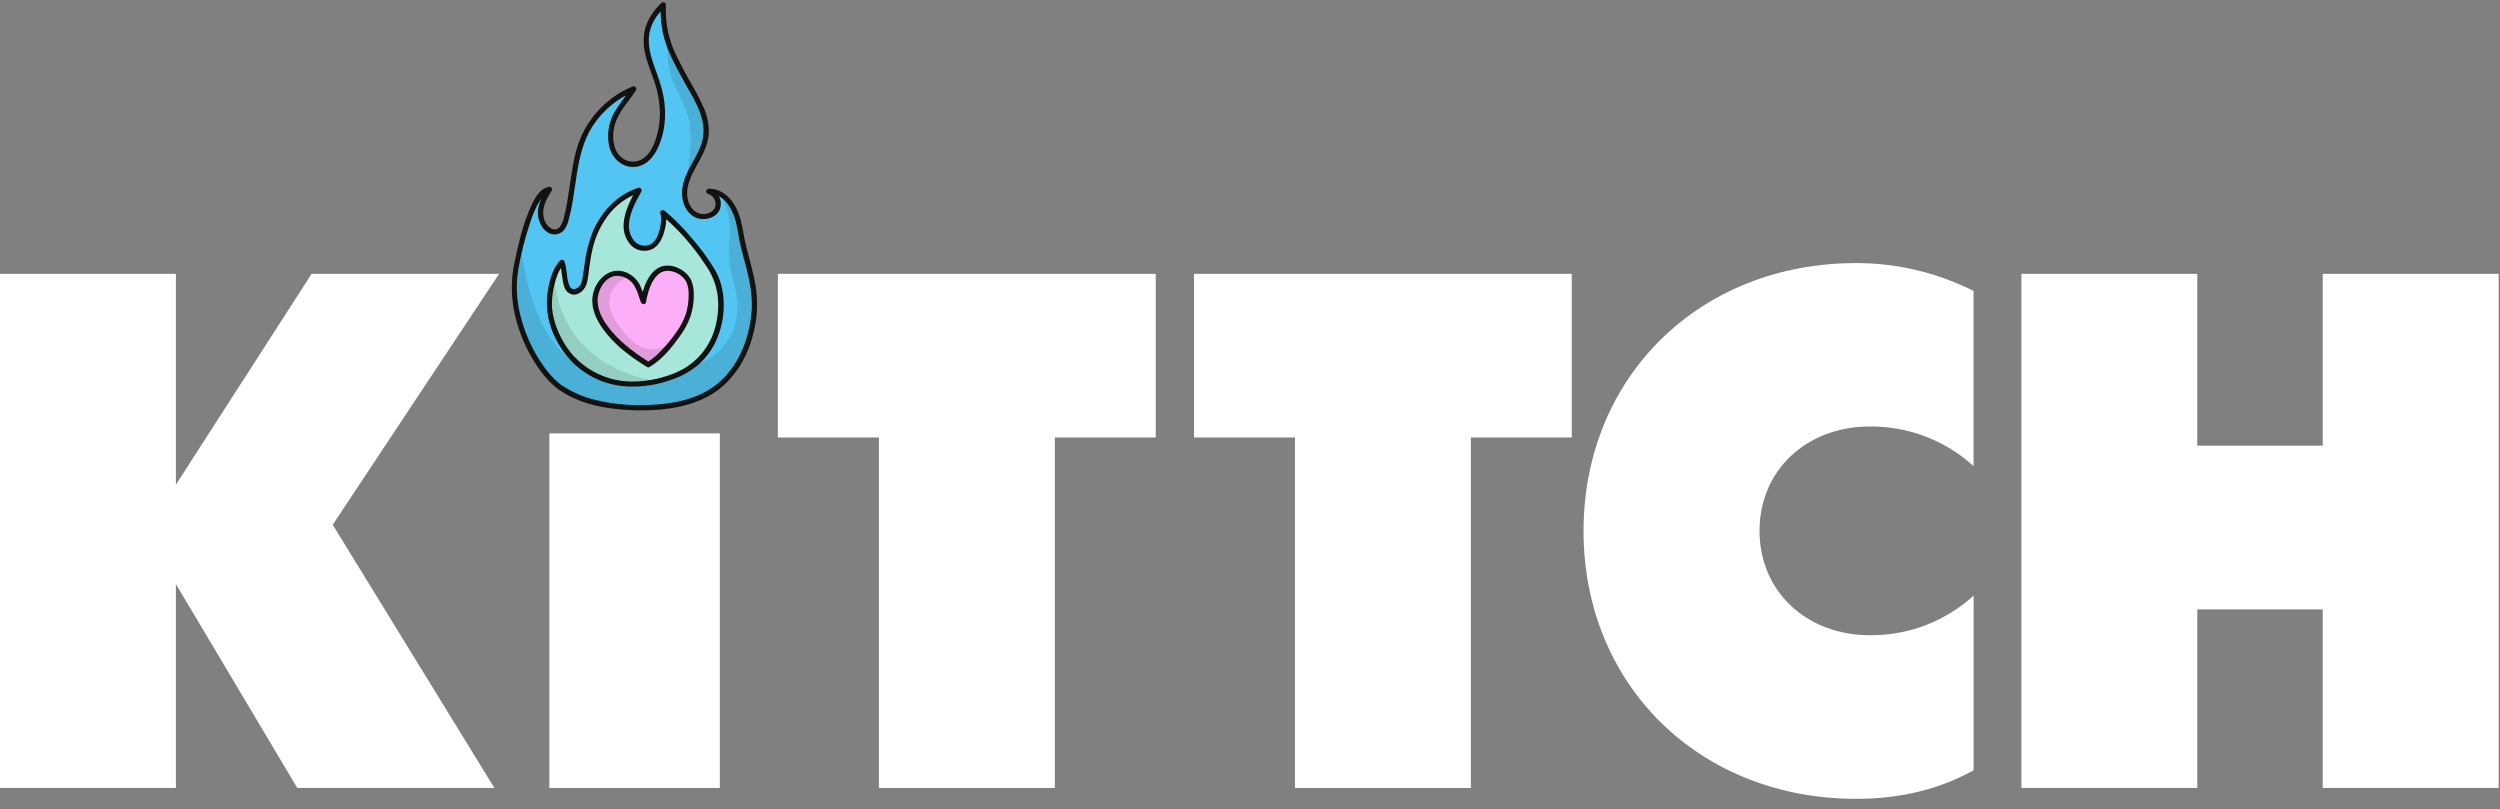
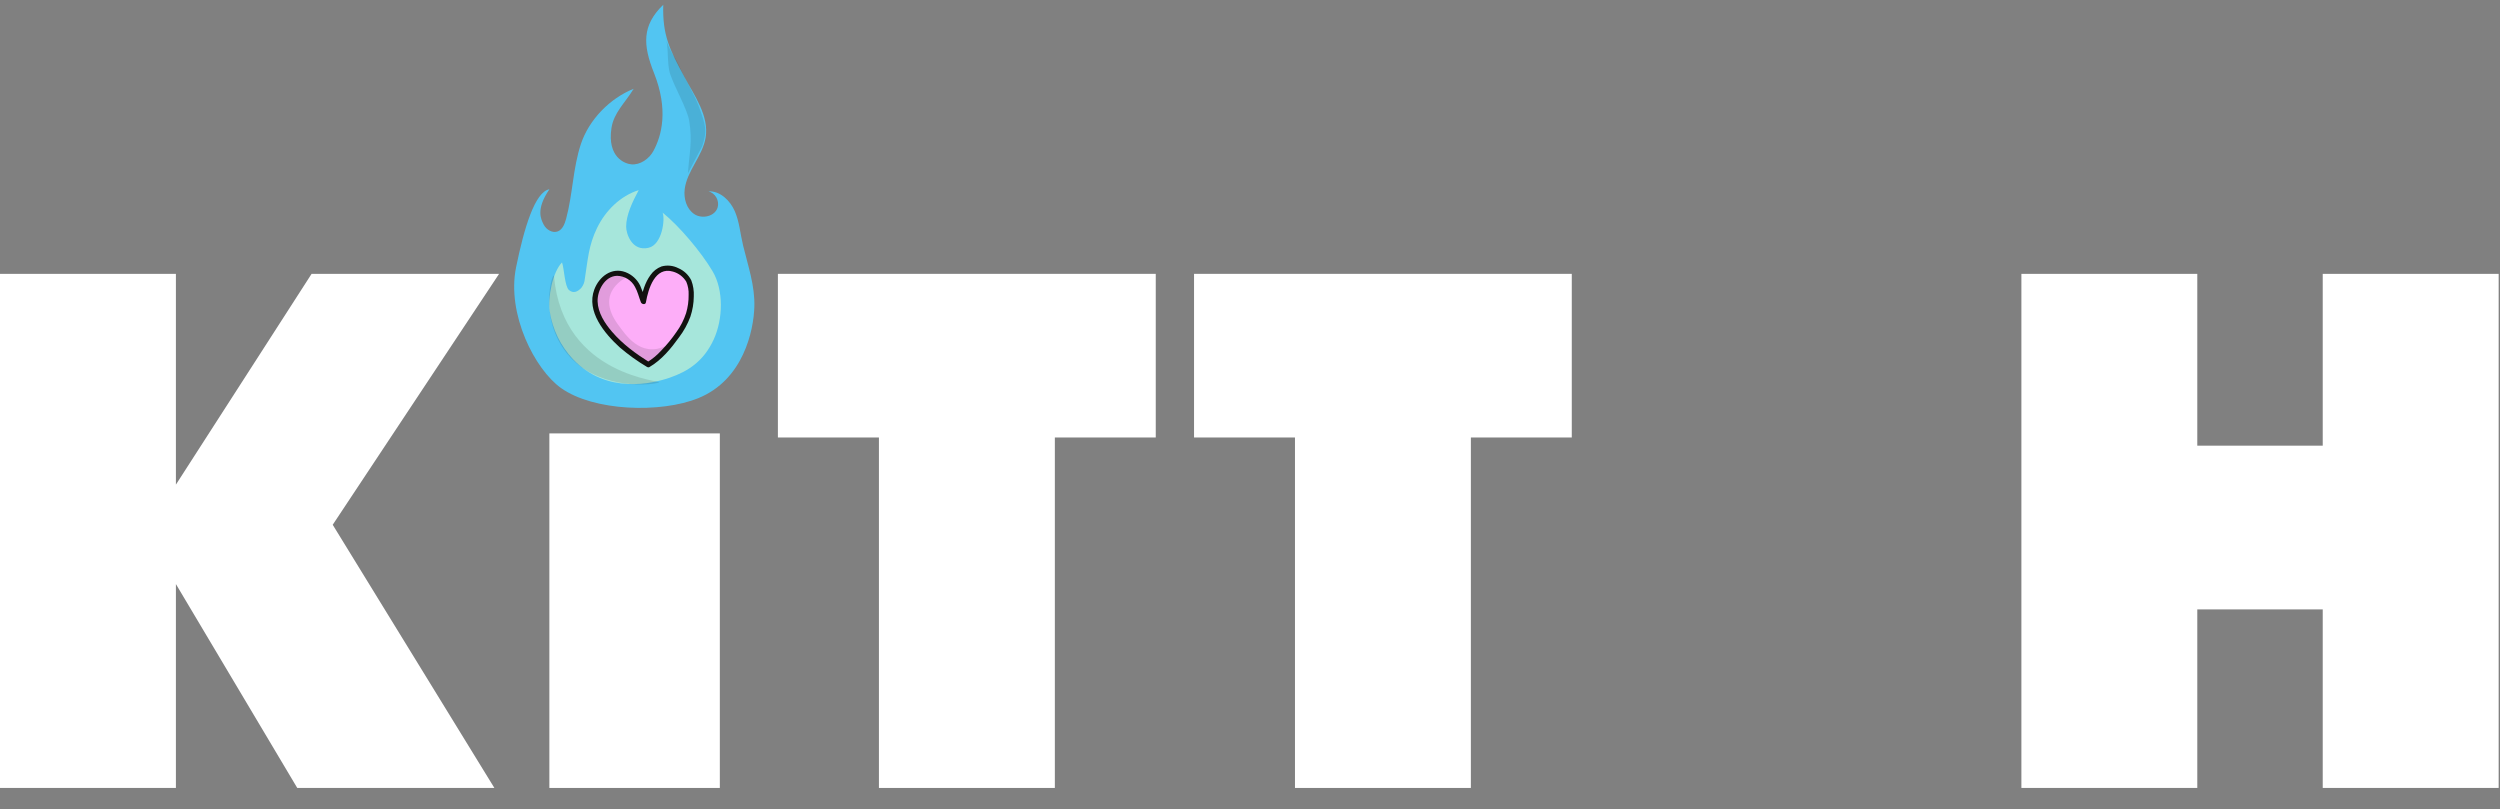
<svg xmlns="http://www.w3.org/2000/svg" width="207" height="67" viewBox="0 0 207 67" fill="none">
  <rect x="0" y="0" width="207" height="67" fill="#808080" stroke="none" />
  <g clip-path="url(#clip0)">
    <path d="M27.549 43.451L41.324 22.675H25.8L14.565 40.127V22.675H0V65.242H14.565V48.361L24.613 65.242H40.935L27.549 43.451Z" fill="white" />
    <path d="M45.488 35.886V65.242H59.602V35.886H45.488Z" fill="white" />
    <path d="M72.775 36.224V65.242H87.341V36.224H95.696V22.675H64.41V36.224H72.775Z" fill="white" />
    <path d="M107.224 36.224V65.242H121.788V36.224H130.143V22.675H98.867V36.224H107.224Z" fill="white" />
-     <path d="M153.704 66.144C157.318 66.144 160.592 65.355 163.415 63.774V49.321C161.069 51.454 158.004 52.623 154.833 52.595C149.528 52.595 145.688 48.925 145.688 43.954C145.688 38.983 149.528 35.313 154.833 35.313C158.003 35.288 161.065 36.458 163.409 38.591V24.086C160.396 22.571 157.071 21.782 153.699 21.782C140.659 21.782 131.117 31.266 131.117 43.968C131.117 56.67 140.664 66.144 153.704 66.144Z" fill="white" />
    <path d="M167.371 22.675V65.242H181.936V50.456H192.322V65.242H206.889V22.675H192.322V36.901H181.936V22.675H167.371Z" fill="white" />
    <path d="M46.454 32.13C44.29 30.593 41.94 26.014 42.731 22.133C43.394 18.88 44.292 15.879 45.494 15.67C44.342 17.34 44.799 18.166 45.014 18.592C45.229 19.018 45.755 19.337 46.199 19.153C46.583 18.992 46.76 18.537 46.871 18.128C47.428 16.081 47.43 13.94 48.098 11.925C48.766 9.911 50.502 8.135 52.468 7.351C51.754 8.527 50.817 9.327 50.627 10.616C50.272 13.016 51.731 13.554 52.265 13.607C53 13.68 53.751 13.152 54.102 12.503C54.782 11.245 55.37 9.11 54.148 6.034C53.233 3.73 53.137 2.115 54.917 0.395C54.846 2.939 55.45 4.097 56.654 6.347C57.513 7.947 58.713 9.586 58.429 11.378C58.306 12.146 57.916 12.843 57.54 13.523C57.163 14.203 56.783 14.909 56.691 15.681C56.599 16.453 56.85 17.317 57.505 17.74C58.16 18.162 59.212 17.909 59.425 17.163C59.495 16.888 59.455 16.596 59.313 16.349C59.172 16.103 58.94 15.921 58.667 15.842C59.636 15.802 60.462 16.61 60.846 17.498C61.23 18.385 61.297 19.381 61.528 20.324C61.941 22.029 62.509 23.637 62.461 25.39C62.405 27.383 61.545 31.459 57.814 32.969C54.715 34.226 49.158 34.057 46.454 32.13Z" fill="#52C5F2" />
-     <path d="M46.563 31.943C45.735 31.348 45.09 30.505 44.56 29.639C43.908 28.577 43.421 27.422 43.114 26.213C42.781 24.983 42.705 23.697 42.892 22.436C43.128 21.025 43.481 19.636 43.946 18.283C44.131 17.699 44.384 17.138 44.699 16.613C44.891 16.298 45.163 15.946 45.551 15.869L45.317 15.56C44.781 16.351 44.301 17.361 44.664 18.322C44.783 18.704 45.031 19.035 45.365 19.257C45.484 19.331 45.618 19.381 45.758 19.402C45.897 19.423 46.039 19.415 46.176 19.379C46.312 19.343 46.44 19.28 46.55 19.193C46.661 19.105 46.753 18.997 46.82 18.873C46.965 18.602 47.071 18.313 47.133 18.012C47.233 17.628 47.325 17.229 47.387 16.833C47.527 16.044 47.627 15.247 47.754 14.454C47.98 13.022 48.295 11.603 49.111 10.38C49.943 9.121 51.132 8.14 52.525 7.561L52.281 7.244C51.79 8.041 51.129 8.736 50.722 9.588C50.359 10.37 50.259 11.249 50.436 12.092C50.628 12.993 51.375 13.78 52.333 13.821C53.919 13.899 54.676 12.11 54.935 10.819C55.085 10.053 55.111 9.267 55.014 8.492C54.891 7.48 54.564 6.551 54.215 5.6C53.902 4.753 53.639 3.839 53.743 2.929C53.852 1.979 54.403 1.201 55.071 0.539L54.703 0.387C54.672 1.171 54.733 1.956 54.885 2.726C55.037 3.399 55.264 4.053 55.563 4.675C55.914 5.433 56.314 6.174 56.725 6.902C57.155 7.67 57.621 8.419 57.932 9.241C58.243 10.063 58.368 10.919 58.124 11.77C57.858 12.67 57.293 13.44 56.903 14.287C56.561 15.028 56.346 15.842 56.548 16.655C56.711 17.306 57.168 17.936 57.85 18.099C58.489 18.25 59.28 18.014 59.578 17.388C59.651 17.218 59.687 17.035 59.684 16.85C59.681 16.665 59.638 16.483 59.559 16.316C59.48 16.149 59.366 16 59.225 15.881C59.084 15.761 58.919 15.673 58.741 15.622L58.683 16.046C59.943 16.019 60.651 17.288 60.924 18.35C61.087 18.99 61.166 19.645 61.308 20.286C61.45 20.927 61.656 21.615 61.823 22.279C62.115 23.431 62.324 24.618 62.23 25.82C62.174 26.525 62.045 27.223 61.846 27.901C61.337 29.63 60.338 31.241 58.793 32.22C57.114 33.28 54.973 33.541 53.032 33.545C51.845 33.554 50.662 33.425 49.505 33.161C48.457 32.942 47.462 32.525 46.571 31.932C46.342 31.77 46.127 32.145 46.352 32.304C48.057 33.504 50.302 33.885 52.343 33.965C54.384 34.046 56.648 33.839 58.501 32.888C60.273 31.978 61.483 30.325 62.124 28.472C62.381 27.718 62.554 26.939 62.641 26.148C62.742 25.049 62.663 23.942 62.407 22.869C62.228 22.052 61.994 21.252 61.792 20.443C61.6 19.691 61.516 18.917 61.316 18.168C60.986 16.941 60.102 15.597 58.679 15.627C58.628 15.629 58.579 15.649 58.54 15.683C58.502 15.717 58.477 15.764 58.47 15.815C58.463 15.866 58.475 15.918 58.503 15.961C58.53 16.005 58.573 16.037 58.622 16.052C59.225 16.221 59.49 17.031 58.992 17.465C58.776 17.639 58.506 17.732 58.229 17.727C57.952 17.723 57.684 17.622 57.474 17.442C56.942 16.979 56.811 16.19 56.938 15.522C57.093 14.696 57.547 13.986 57.94 13.248C58.334 12.511 58.654 11.799 58.689 10.982C58.697 10.247 58.542 9.519 58.236 8.851C57.912 8.135 57.546 7.439 57.139 6.766C56.771 6.115 56.417 5.452 56.087 4.78C55.764 4.143 55.513 3.472 55.338 2.78C55.17 1.997 55.103 1.196 55.137 0.397C55.136 0.354 55.122 0.313 55.098 0.279C55.074 0.244 55.041 0.217 55.002 0.2C54.963 0.184 54.92 0.18 54.879 0.187C54.837 0.195 54.799 0.214 54.768 0.243C54.185 0.777 53.74 1.443 53.47 2.186C53.268 2.859 53.238 3.572 53.382 4.26C53.541 5.141 53.919 5.944 54.194 6.791C54.477 7.634 54.627 8.515 54.639 9.404C54.645 10.078 54.545 10.749 54.342 11.392C54.15 11.981 53.894 12.609 53.405 13.01C52.585 13.68 51.484 13.417 51.01 12.459C50.649 11.712 50.728 10.704 51.029 9.963C51.4 9.041 52.135 8.308 52.652 7.467C52.744 7.319 52.587 7.083 52.408 7.15C51.267 7.616 50.25 8.339 49.435 9.263C48.62 10.187 48.029 11.287 47.709 12.476C47.325 13.913 47.206 15.401 46.941 16.86C46.876 17.212 46.803 17.561 46.715 17.907C46.662 18.22 46.541 18.518 46.361 18.78C45.954 19.27 45.38 18.844 45.163 18.408C44.712 17.498 45.163 16.567 45.685 15.789C45.801 15.62 45.612 15.437 45.442 15.47C44.572 15.641 44.097 16.737 43.809 17.457C43.233 18.823 42.905 20.286 42.602 21.728C42.315 23.056 42.305 24.428 42.571 25.76C42.835 27.069 43.305 28.328 43.965 29.489C44.57 30.563 45.342 31.602 46.35 32.329C46.571 32.479 46.786 32.105 46.563 31.943Z" fill="#121210" />
-     <path opacity="0.12" d="M51.242 30.91C49.305 30.747 44.522 30.91 43.103 20.38C42.817 20.977 43.343 18.89 42.68 22.143C41.889 26.024 44.238 30.592 46.404 32.139C49.113 34.06 54.66 34.236 57.775 32.978C61.506 31.469 62.366 27.393 62.422 25.399C62.47 23.646 61.901 22.039 61.487 20.334C61.254 19.389 61.191 18.391 60.807 17.498C60.423 16.605 60.582 17.05 59.741 16.209C61.191 19.155 59.762 20.215 60.744 23.314C61.781 26.594 60.264 29.826 56.711 30.451C56.012 30.574 54.931 30.643 53.176 30.859C53.19 30.855 51.734 30.943 51.242 30.91Z" fill="#121210" />
    <path opacity="0.12" d="M58.135 12.123C58.577 10.8 58.448 10.395 57.82 8.701C57.484 7.789 56.683 6.489 56.299 5.598C55.915 4.707 55.418 4.233 55.078 3.067C55.401 3.724 55.188 5.237 55.495 6.149C55.879 7.265 56.908 9.051 57.064 9.99C57.35 11.731 57.077 12.678 56.958 14.352L58.135 12.123Z" fill="#121210" />
    <path d="M47.442 29.737C46.421 28.646 45.752 27.273 45.522 25.797C45.345 24.685 45.743 22.532 46.534 21.73C46.709 22.171 46.755 23.713 47.11 24.015C47.465 24.316 47.82 24.178 48.143 23.823C48.309 23.608 48.407 23.349 48.425 23.078C48.681 21.471 48.729 20.33 49.441 18.867C50.14 17.434 51.361 16.223 52.886 15.741C52.344 16.749 51.845 17.816 51.845 18.771C51.845 19.347 52.321 20.837 53.698 20.518C54.835 20.257 55.084 18.135 54.864 17.605C56.288 18.757 58.063 20.881 59 22.456C59.937 24.03 59.864 26.428 59.102 28.095C58.278 29.896 56.989 30.743 55.453 31.273C54.044 31.755 50.24 32.692 47.442 29.737Z" fill="#A6E6DB" />
-     <path d="M47.596 29.583C47.031 28.977 46.576 28.277 46.251 27.515C45.942 26.846 45.756 26.127 45.702 25.392C45.685 24.758 45.758 24.125 45.921 23.512C46.067 22.936 46.273 22.317 46.689 21.884L46.328 21.788C46.562 22.417 46.499 23.132 46.73 23.761C46.776 23.927 46.869 24.074 46.998 24.187C47.128 24.299 47.287 24.371 47.457 24.393C47.914 24.435 48.354 24.047 48.517 23.646C48.709 23.176 48.725 22.611 48.798 22.11C48.87 21.609 48.94 21.135 49.051 20.657C49.273 19.648 49.707 18.698 50.324 17.87C50.986 16.979 51.902 16.309 52.953 15.95L52.709 15.633C51.993 16.933 51.056 18.729 52.089 20.117C52.281 20.386 52.554 20.587 52.868 20.691C53.182 20.794 53.522 20.795 53.836 20.693C54.435 20.501 54.773 19.898 54.954 19.334C55.121 18.813 55.27 18.072 55.065 17.538L54.704 17.749C56.13 18.946 57.373 20.346 58.393 21.905C58.905 22.614 59.248 23.431 59.397 24.293C59.529 25.209 59.474 26.142 59.236 27.035C59.029 27.862 58.637 28.631 58.088 29.284C57.54 29.936 56.85 30.455 56.071 30.801C54.988 31.28 53.822 31.546 52.638 31.584C51.705 31.628 50.773 31.472 49.906 31.127C49.038 30.782 48.253 30.256 47.605 29.583C47.413 29.382 47.108 29.689 47.3 29.889C48.537 31.176 50.224 31.933 52.008 32.001C53.264 32.049 54.518 31.847 55.695 31.406C56.5 31.128 57.244 30.699 57.888 30.142C58.566 29.522 59.092 28.754 59.424 27.898C60.102 26.204 60.148 24.019 59.232 22.402C58.685 21.483 58.057 20.615 57.356 19.808C56.656 18.95 55.877 18.161 55.029 17.45C54.881 17.331 54.581 17.436 54.668 17.661C54.812 18.035 54.727 18.527 54.643 18.903C54.539 19.372 54.343 19.934 53.911 20.201C53.683 20.331 53.417 20.375 53.159 20.326C52.902 20.277 52.67 20.138 52.505 19.934C52.237 19.604 52.084 19.195 52.072 18.769C52.056 17.742 52.621 16.73 53.103 15.858C53.122 15.82 53.13 15.776 53.125 15.733C53.121 15.691 53.103 15.65 53.076 15.617C53.048 15.584 53.011 15.56 52.97 15.548C52.928 15.536 52.885 15.536 52.843 15.549C51.086 16.125 49.771 17.542 49.07 19.216C48.727 20.097 48.498 21.019 48.391 21.958C48.354 22.2 48.321 22.444 48.285 22.686C48.261 22.947 48.209 23.204 48.131 23.454C47.987 23.827 47.409 24.201 47.171 23.704C46.876 23.068 46.979 22.312 46.743 21.663C46.733 21.627 46.713 21.594 46.686 21.567C46.659 21.541 46.626 21.522 46.589 21.513C46.553 21.503 46.515 21.504 46.478 21.513C46.442 21.523 46.409 21.542 46.382 21.569C45.668 22.314 45.422 23.489 45.307 24.482C45.199 25.687 45.433 26.898 45.981 27.976C46.315 28.674 46.755 29.315 47.285 29.879C47.48 30.092 47.786 29.787 47.596 29.583Z" fill="#121210" />
    <path opacity="0.12" d="M46.973 29.299C44.477 26.227 45.821 22.32 45.871 22.863C46.616 31.325 55.209 31.504 54.535 31.684C53.463 31.982 49.287 32.136 46.973 29.299Z" fill="#121210" />
    <path d="M53.675 30.198C54.495 29.739 55.722 28.422 56.556 27.035C57.351 25.71 57.324 24.088 57.076 23.387C56.828 22.686 55.816 22.118 55.073 22.219C53.729 22.411 53.345 24.564 53.266 24.977C53.026 24.374 52.859 23.174 51.73 22.749C50.601 22.325 49.871 23.133 49.557 23.709C48.381 25.843 50.939 28.08 51.285 28.448C51.857 29.048 53.675 30.198 53.675 30.198Z" fill="#FDAEF8" />
    <path d="M53.786 30.384C54.779 29.808 55.576 28.837 56.231 27.921C56.623 27.405 56.937 26.834 57.162 26.227C57.345 25.683 57.441 25.113 57.446 24.539C57.469 24.089 57.4 23.64 57.241 23.218C57.014 22.761 56.63 22.4 56.16 22.202C55.731 21.983 55.236 21.933 54.773 22.062C54.401 22.202 54.08 22.453 53.855 22.782C53.406 23.395 53.183 24.174 53.058 24.913H53.475C53.34 24.478 53.181 24.051 52.999 23.633C52.75 23.13 52.321 22.738 51.797 22.536C50.645 22.1 49.608 22.907 49.209 23.969C48.523 25.787 50.057 27.617 51.321 28.769C52.025 29.37 52.779 29.91 53.575 30.384C53.811 30.534 54.028 30.16 53.794 30.012C52.642 29.284 51.561 28.502 50.674 27.467C50.076 26.77 49.508 25.899 49.481 24.95C49.454 24.055 50.078 22.857 51.092 22.838C51.398 22.843 51.697 22.93 51.958 23.091C52.219 23.251 52.432 23.479 52.575 23.75C52.803 24.151 52.899 24.601 53.066 25.027C53.135 25.201 53.45 25.261 53.483 25.027C53.675 23.917 54.237 22.043 55.722 22.49C56.184 22.617 56.58 22.918 56.826 23.329C56.969 23.67 57.035 24.039 57.018 24.409C57.026 24.922 56.955 25.435 56.809 25.927C56.626 26.488 56.355 27.016 56.008 27.492C55.633 28.039 55.212 28.553 54.75 29.029C54.405 29.407 54.008 29.736 53.571 30.004C53.521 30.032 53.484 30.08 53.468 30.136C53.453 30.192 53.46 30.251 53.489 30.302C53.517 30.352 53.565 30.389 53.62 30.404C53.676 30.42 53.736 30.413 53.786 30.384Z" fill="#121210" />
    <path opacity="0.12" d="M53.628 30.198C54.285 29.852 55.422 28.501 55.088 28.662C52.993 29.622 51.77 27.677 51.19 26.899C49.114 24.111 51.998 22.898 51.998 22.898C52.789 22.834 49.694 22.028 49.281 24.13C48.809 26.519 51.009 28.101 51.24 28.445C51.71 29.127 53.628 30.198 53.628 30.198Z" fill="#121210" />
  </g>
  <defs>
    <clipPath id="clip0">
      <rect width="206.889" height="65.957" fill="white" transform="translate(0 0.187)" />
    </clipPath>
  </defs>
</svg>